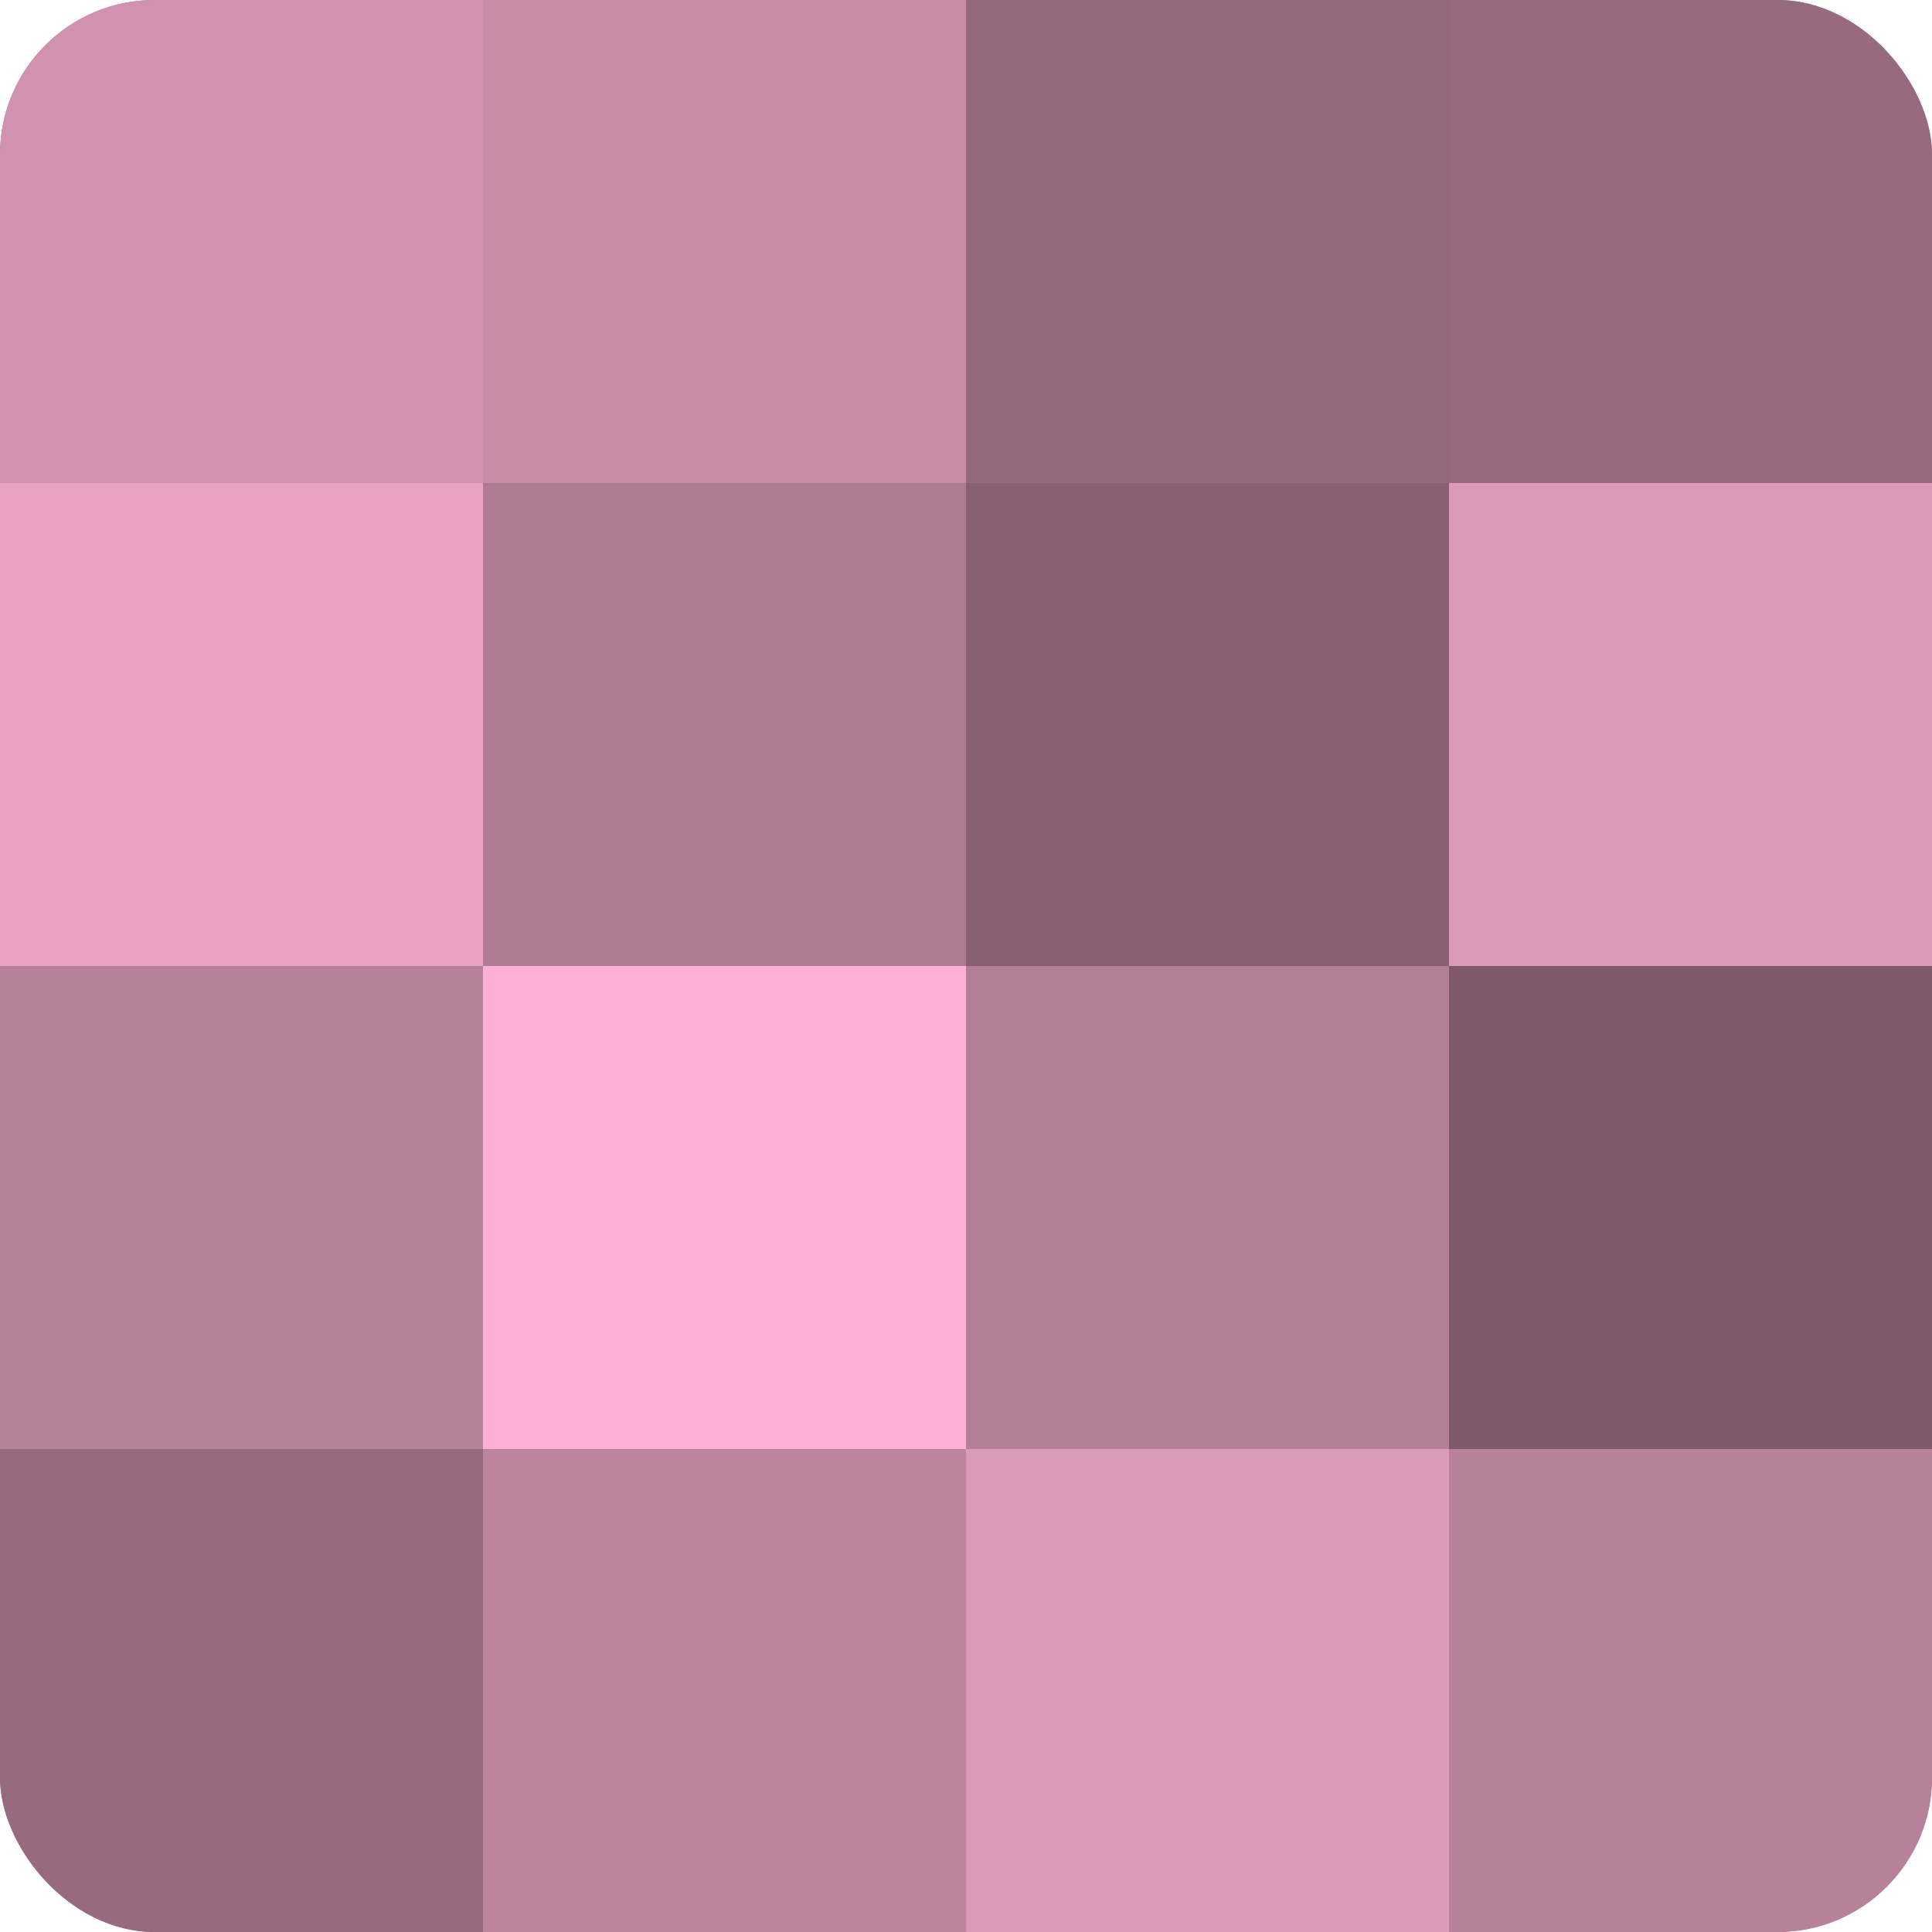
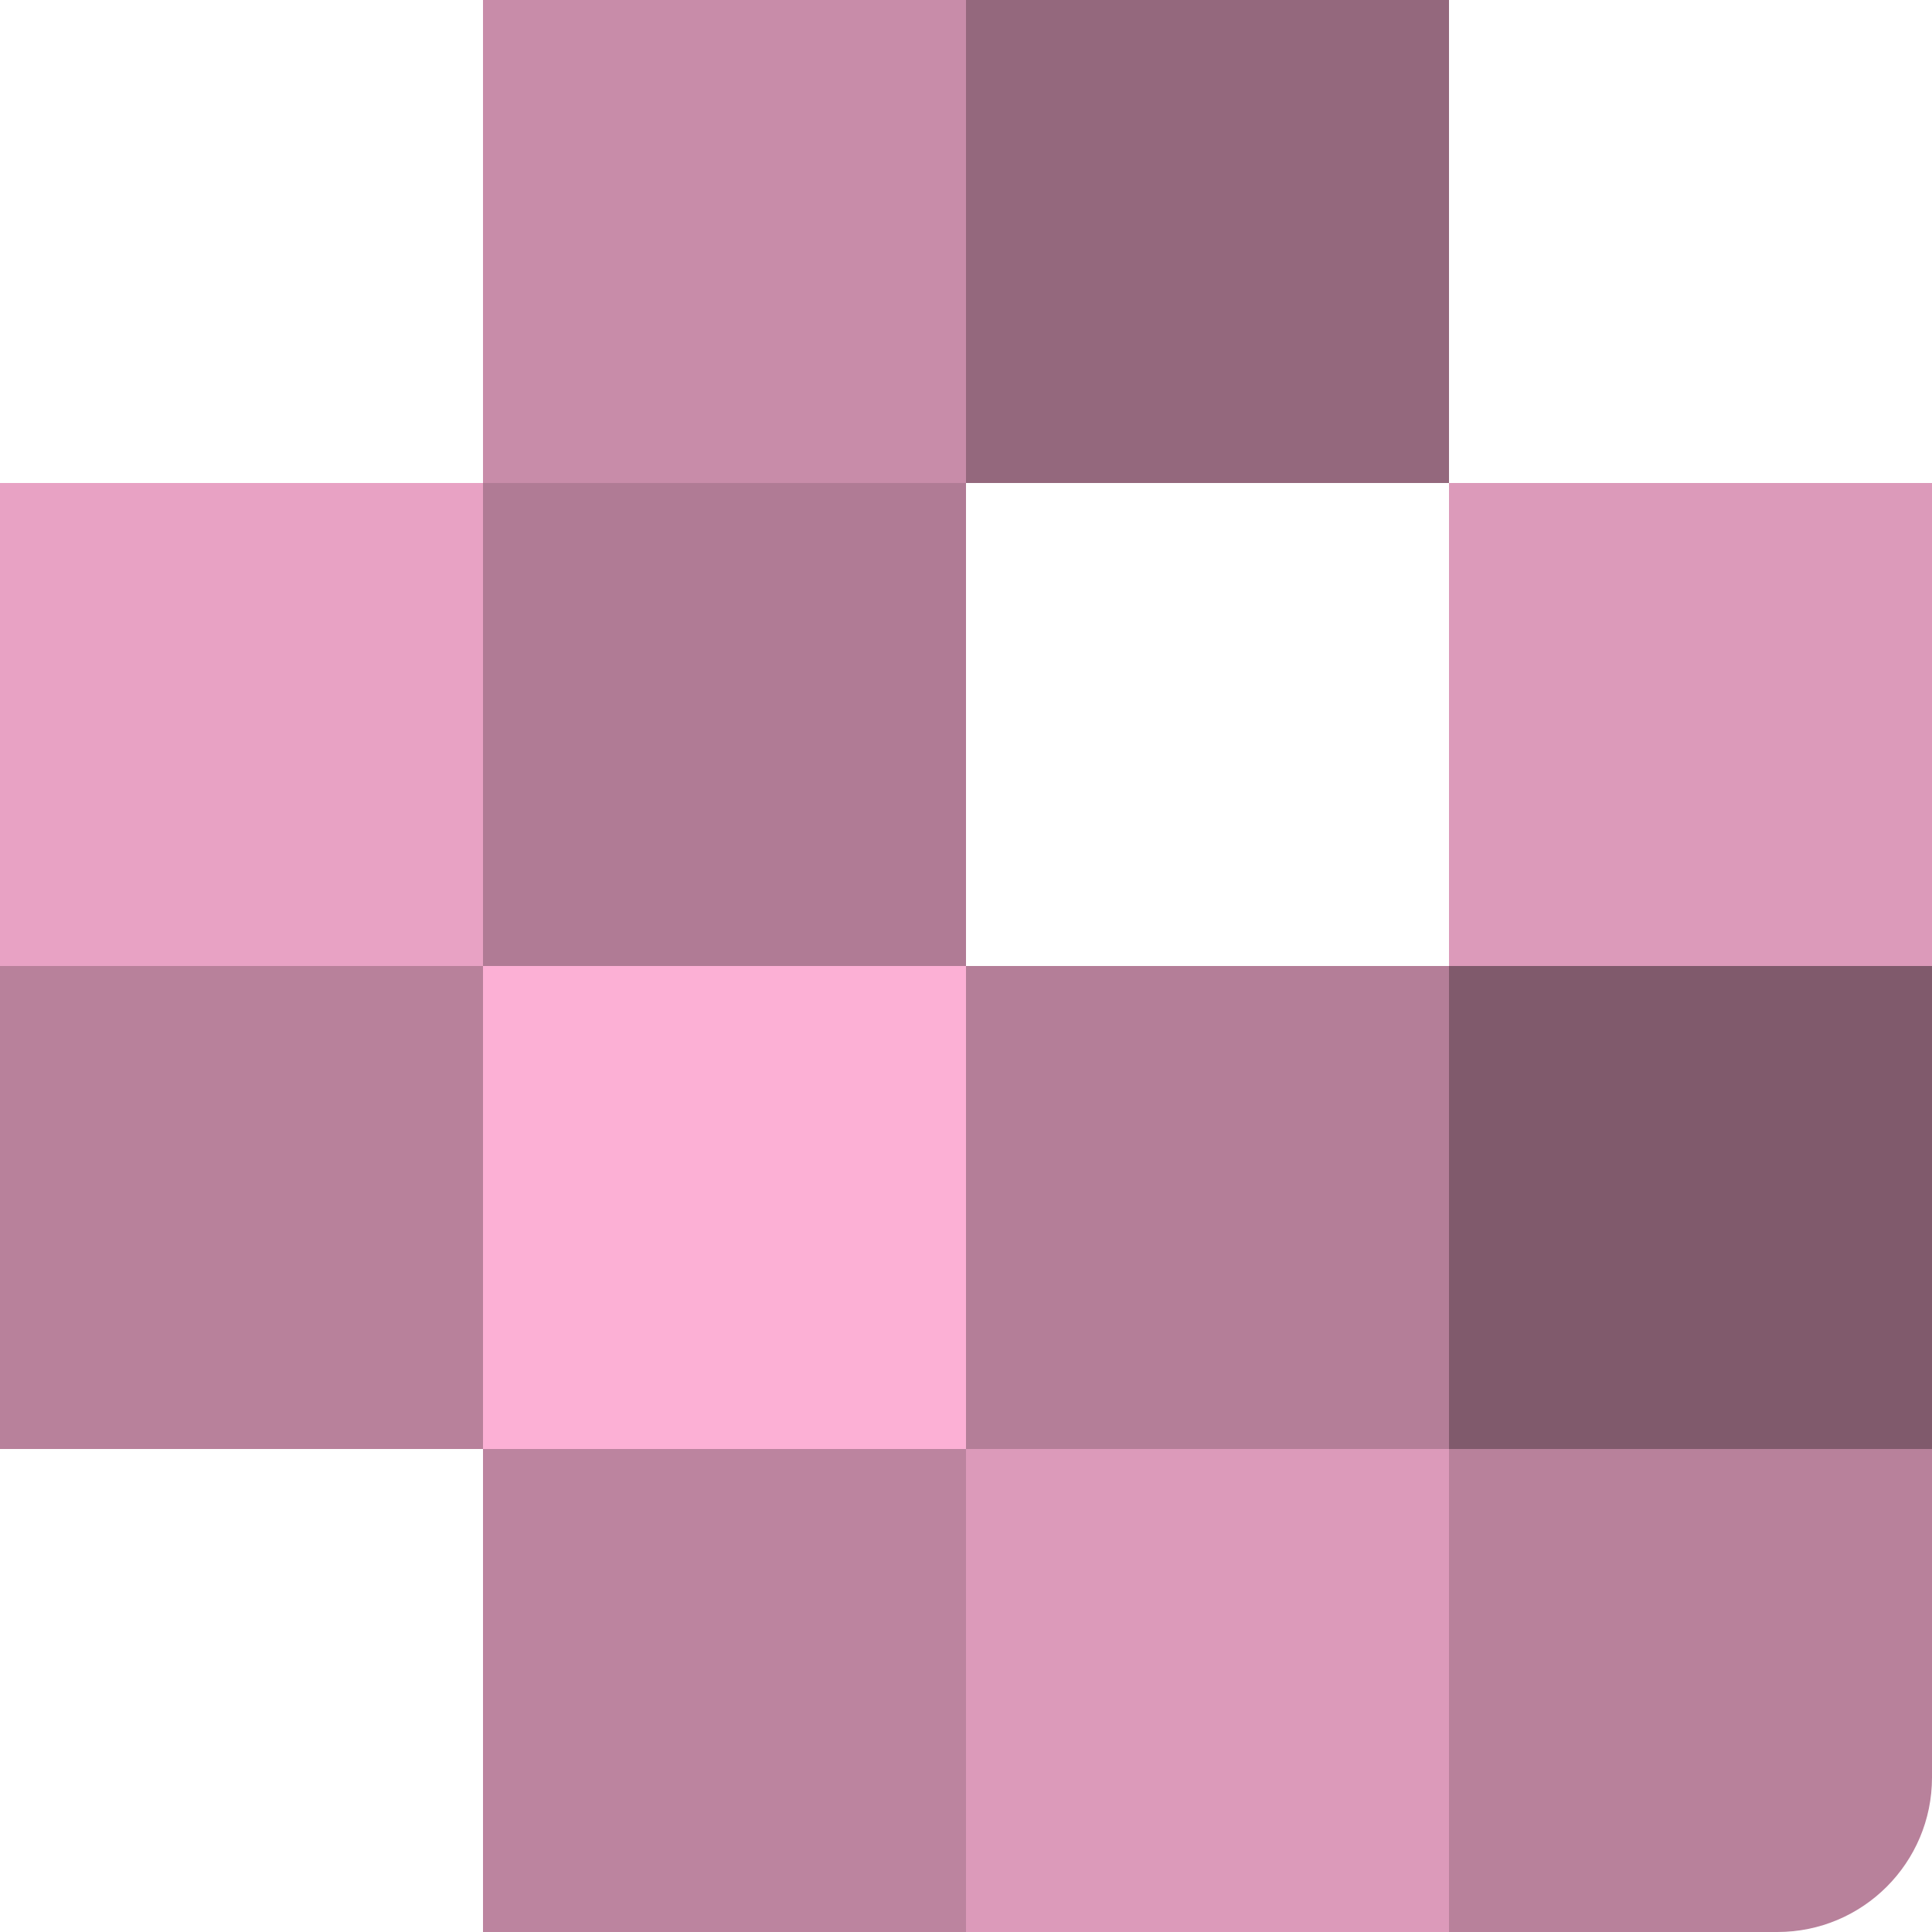
<svg xmlns="http://www.w3.org/2000/svg" width="60" height="60" viewBox="0 0 100 100" preserveAspectRatio="xMidYMid meet">
  <defs>
    <clipPath id="c" width="100" height="100">
      <rect width="100" height="100" rx="8" ry="8" />
    </clipPath>
  </defs>
  <g clip-path="url(#c)">
-     <rect width="100" height="100" fill="#a07087" />
-     <rect width="25" height="25" fill="#d092b0" />
    <rect y="25" width="25" height="25" fill="#e8a2c4" />
    <rect y="50" width="25" height="25" fill="#b8819b" />
-     <rect y="75" width="25" height="25" fill="#986a80" />
    <rect x="25" width="25" height="25" fill="#c88ca9" />
    <rect x="25" y="25" width="25" height="25" fill="#b07b95" />
    <rect x="25" y="50" width="25" height="25" fill="#fcb0d5" />
    <rect x="25" y="75" width="25" height="25" fill="#bc849f" />
    <rect x="50" width="25" height="25" fill="#94687d" />
-     <rect x="50" y="25" width="25" height="25" fill="#885f73" />
    <rect x="50" y="50" width="25" height="25" fill="#b47e98" />
    <rect x="50" y="75" width="25" height="25" fill="#dc9aba" />
-     <rect x="75" width="25" height="25" fill="#986a80" />
    <rect x="75" y="25" width="25" height="25" fill="#dc9aba" />
    <rect x="75" y="50" width="25" height="25" fill="#805a6c" />
    <rect x="75" y="75" width="25" height="25" fill="#b8819b" />
  </g>
</svg>